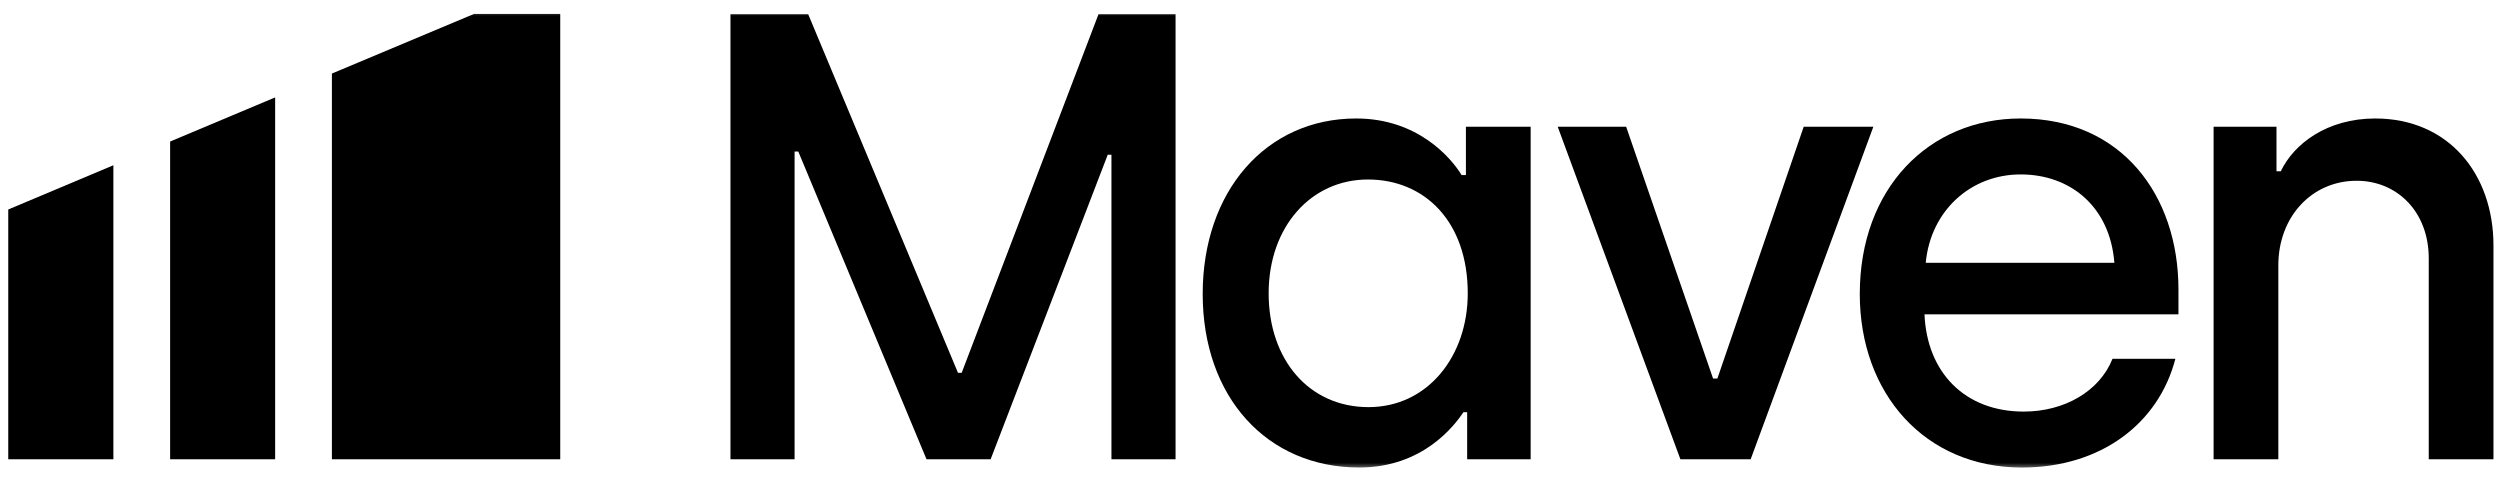
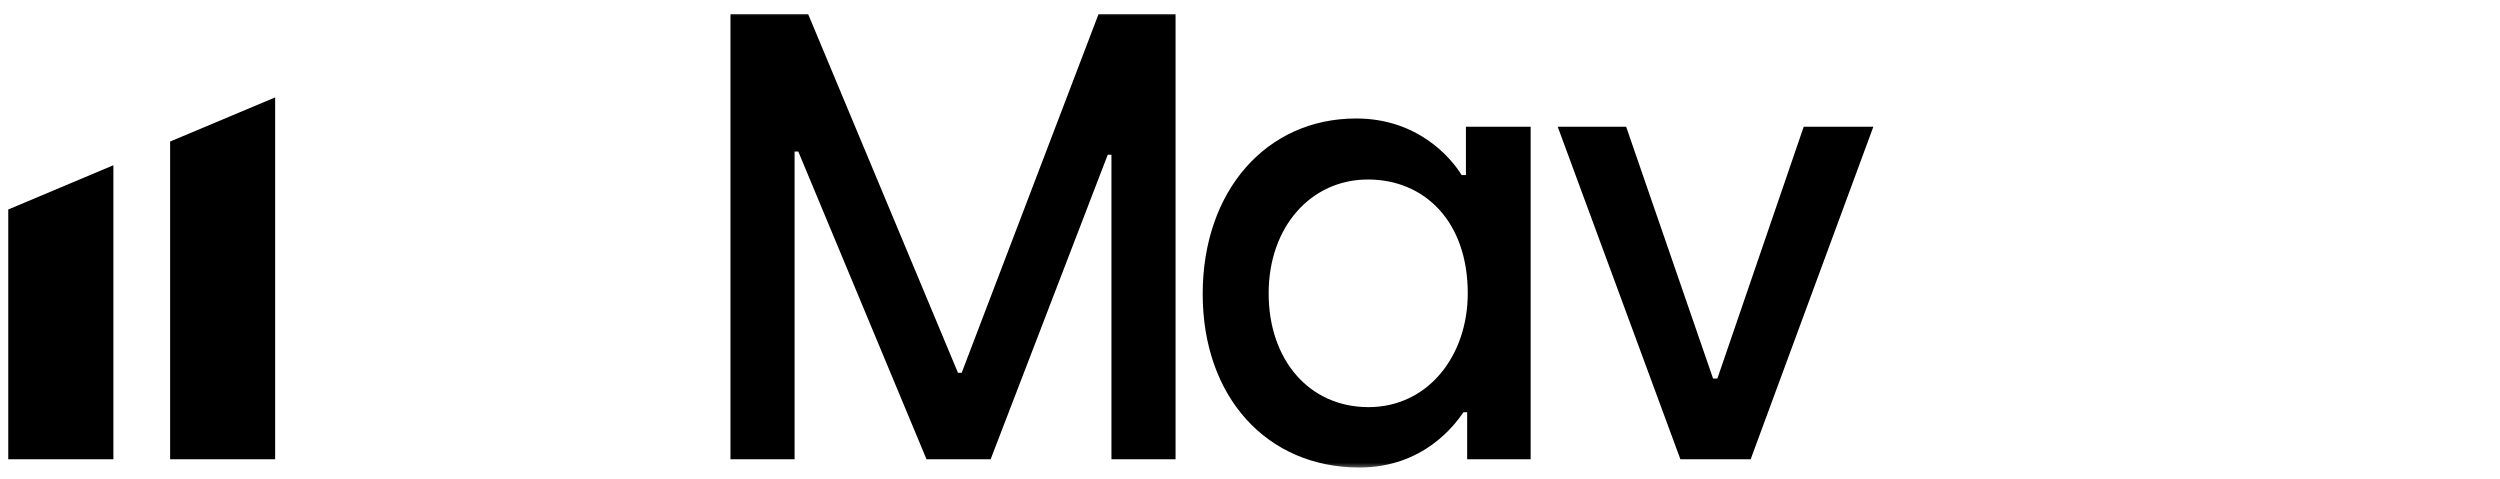
<svg xmlns="http://www.w3.org/2000/svg" width="235" height="45" viewBox="0 0 235 45" fill="none">
  <mask id="mask0_391_84" style="mask-type:luminance" maskUnits="userSpaceOnUse" x="0" y="0" width="235" height="45">
    <path d="M235 0.803H0V44.196H235V0.803Z" fill="white" />
  </mask>
  <g mask="url(#mask0_391_84)">
    <path d="M68.669 1.336H75.969L90.05 35.044H90.398L103.26 1.336H110.503V43.172H104.476V14.544H104.128L93.119 43.172H87.093L75.039 14.245H74.691V43.172H68.664V1.336H68.669Z" fill="black" />
    <path d="M113.053 27.632C113.053 17.951 119.022 11.137 127.482 11.137C133.277 11.137 136.405 14.843 137.392 16.456H137.796V11.914H143.881V43.169H137.913V38.747H137.565C136.753 39.943 133.799 43.946 127.772 43.946C119.08 43.946 113.053 37.312 113.053 27.63V27.632ZM137.969 27.572C137.969 20.818 133.913 16.873 128.583 16.873C123.253 16.873 119.253 21.295 119.253 27.572C119.253 33.848 123.078 38.27 128.639 38.27C134.201 38.27 137.969 33.489 137.969 27.572Z" fill="black" />
    <path d="M146.427 11.914H152.858L161.028 35.579H161.435L169.548 11.914H176.095L164.563 43.169H157.957L146.425 11.914H146.427Z" fill="black" />
-     <path d="M174.819 27.632C174.819 17.71 181.309 11.137 189.943 11.137C199.386 11.137 204.775 18.308 204.775 27.215V29.546H180.902C181.133 34.986 184.668 38.689 190.232 38.689C194.057 38.689 197.36 36.777 198.575 33.73H204.485C202.921 39.765 197.534 43.948 190.057 43.948C180.958 43.948 174.819 37.016 174.819 27.632ZM198.75 24.702C198.346 19.444 194.636 16.396 189.943 16.396C185.248 16.396 181.481 19.803 181.019 24.702H198.75Z" fill="black" />
-     <path d="M208.081 11.914H213.99V16.097H214.397C215.615 13.527 218.743 11.137 223.262 11.137C230.158 11.137 234.386 16.336 234.386 23.089V43.169H228.302V24.283C228.302 19.921 225.347 16.992 221.523 16.992C217.294 16.992 214.163 20.398 214.163 24.941V43.169H208.078V11.914H208.081Z" fill="black" />
-     <path d="M31.199 6.913V43.172H52.662V1.307H44.562L31.199 6.913Z" fill="black" />
    <path d="M15.992 13.303V43.172H25.864V9.156L15.992 13.303Z" fill="black" />
    <path d="M0.776 19.692V43.172H10.658V15.533L0.776 19.692Z" fill="black" />
  </g>
</svg>